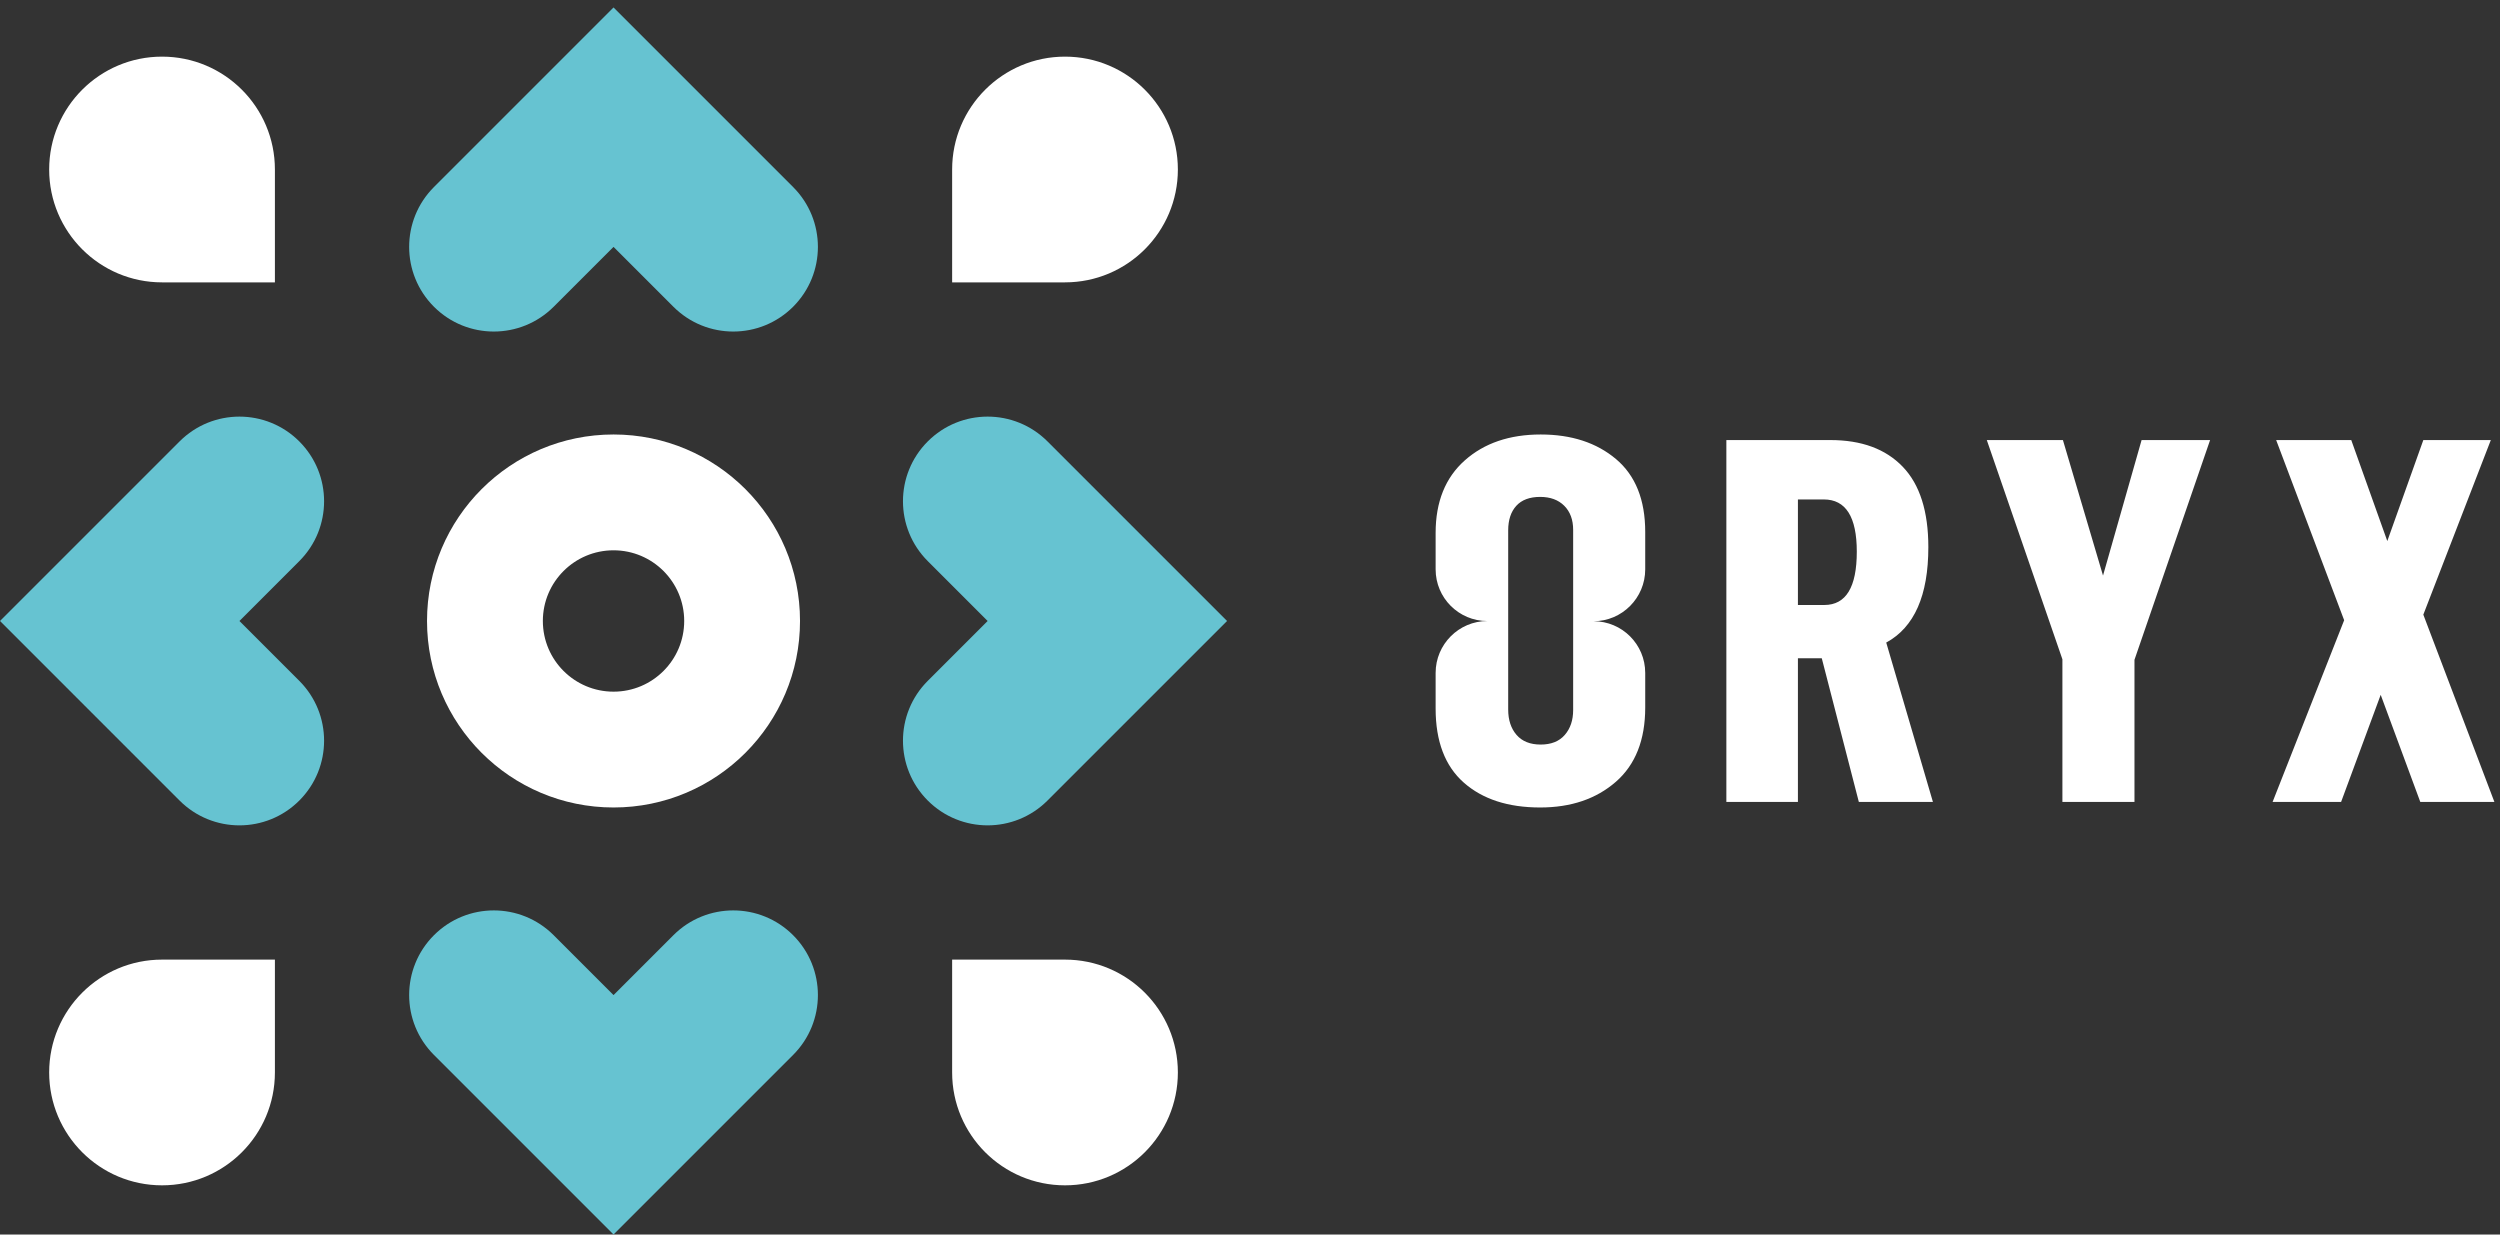
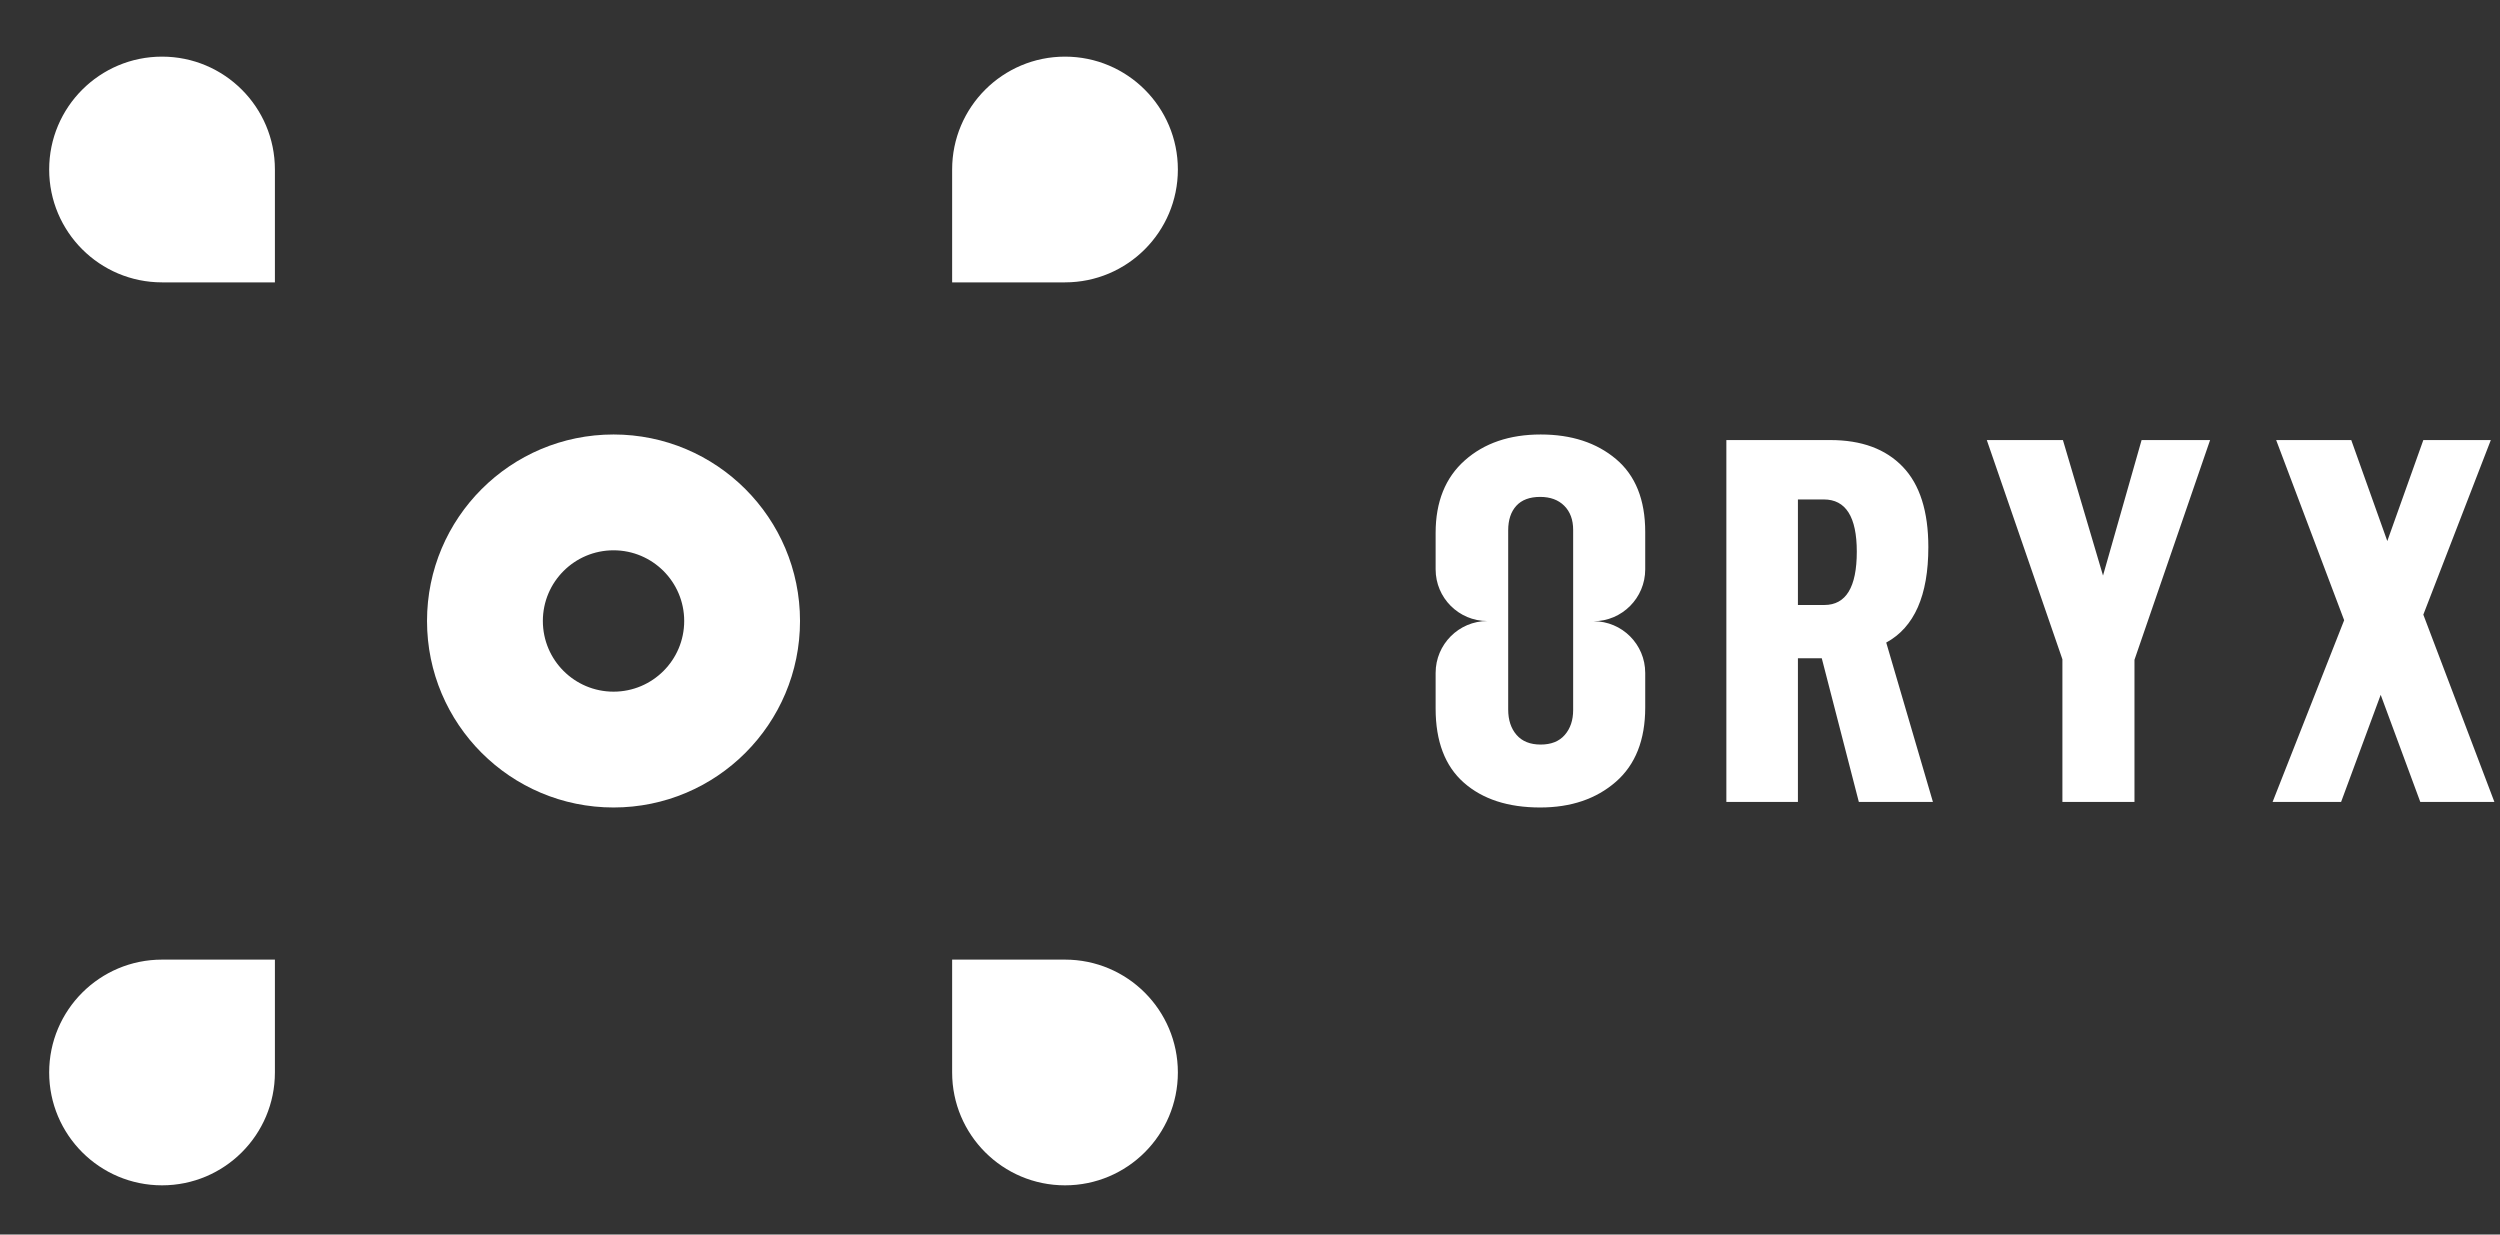
<svg xmlns="http://www.w3.org/2000/svg" height="239" viewBox="0 0 484 239" width="484">
  <rect x="0" y="0" width="484" height="239" fill="#333333" stroke="none" />
  <g fill="none" fill-rule="evenodd">
-     <path d="m118.78 1.443 34.767 34.767c6.4 6.4 6.4 16.777 0 23.177-6.4 6.4-16.777 6.4-23.177 0l-11.59-11.59-11.59 11.59c-6.4 6.4-16.777 6.4-23.177 0-6.4-6.4-6.4-16.777 0-23.177zm23.177 214.38 11.59-11.587c6.4-6.4 6.4-16.777 0-23.18-6.4-6.4-16.777-6.4-23.177 0l-11.59 11.59-11.59-11.59c-6.4-6.4-16.777-6.4-23.177 0-6.4 6.403-6.4 16.78 0 23.18l34.767 34.764zm72.426-118.777-11.59-11.59c-6.4-6.4-16.777-6.4-23.177 0-6.4 6.4-6.4 16.777 0 23.177l11.587 11.59-11.587 11.587c-6.4 6.4-6.4 16.777 0 23.177 6.4 6.403 16.777 6.403 23.177 0l34.767-34.764zm-191.206 46.354 11.59 11.587c6.4 6.403 16.777 6.403 23.177 0 6.4-6.4 6.4-16.777 0-23.177l-11.587-11.587 11.587-11.59c6.4-6.4 6.4-16.777 0-23.177-6.4-6.4-16.777-6.4-23.177 0l-34.767 34.767z" fill="#66c3d1" />
    <g fill="#fff">
      <path d="m31.371 54.666c-12.068 0-21.851-9.783-21.851-21.851 0-12.068 9.783-21.851 21.851-21.851 12.071 0 21.851 9.783 21.851 21.851v21.851zm152.963 0h21.851c12.068 0 21.851-9.783 21.851-21.851 0-12.068-9.783-21.851-21.851-21.851-12.065 0-21.851 9.783-21.851 21.851zm0 131.115v21.848c0 12.068 9.787 21.851 21.851 21.851 12.068 0 21.851-9.783 21.851-21.851s-9.783-21.848-21.851-21.848zm-131.112 0h-21.851c-12.068 0-21.851 9.78-21.851 21.848s9.783 21.851 21.851 21.851c12.071 0 21.851-9.783 21.851-21.851zm65.56-101.665c-19.946 0-36.111 16.165-36.111 36.105 0 19.943 16.165 36.108 36.111 36.108 19.936 0 36.101-16.165 36.101-36.108 0-19.939-16.165-36.105-36.101-36.105zm13.679 36.105c0 7.558-6.124 13.685-13.679 13.685-7.558 0-13.685-6.127-13.685-13.685 0-7.555 6.127-13.682 13.685-13.682 7.555 0 13.679 6.127 13.679 13.682z" />
      <path d="m373.327 105.927c0-6.94-1.654-12.133-4.963-15.572-3.306-3.439-7.974-5.159-13.999-5.159h-20.141v70.052h13.853v-27.805h4.619l7.173 27.805h14.343l-9.039-30.85c5.435-2.949 8.154-9.104 8.154-18.471zm-20.141 11.199h-5.109v-20.433h5.01c4.259 0 6.388 3.374 6.388 10.119 0 6.878-2.098 10.314-6.288 10.314zm61.426-31.93h13.263l-14.641 42.542v27.51h-13.952v-27.609l-14.638-42.443h14.737l7.763 26.234zm68.301 70.052h-14.346l-7.664-20.731-7.664 20.731h-13.263l13.853-35.173-13.164-34.878h14.539l6.978 19.551 6.974-19.551h13.067l-13.067 33.798zm-164.398-45.022v-7.248c0-6.22-1.884-10.92-5.649-14.098-3.768-3.175-8.629-4.764-14.591-4.764-6.025 0-10.923 1.67-14.685 5.01-3.768 3.34-5.652 8.027-5.652 14.051v7.049c0 5.525 4.482 10.007 10.01 10.007-5.528 0-10.01 4.516-10.01 10.041v6.9c0 6.351 1.819 11.131 5.454 14.34 3.635 3.209 8.564 4.814 14.784 4.814 5.963 0 10.842-1.654 14.641-4.96 3.799-3.309 5.699-8.107 5.699-14.393v-6.701c0-5.528-4.479-10.007-10.007-10.007 5.528 0 10.007-4.516 10.007-10.041zm-13.952 27.24c0 1.965-.54 3.569-1.62 4.814-1.08 1.245-2.638 1.865-4.668 1.865s-3.585-.621-4.665-1.865c-1.08-1.245-1.623-2.884-1.623-4.913v-34.683c0-2.027.525-3.616 1.574-4.764 1.046-1.145 2.586-1.72 4.615-1.72 1.968 0 3.523.574 4.668 1.72 1.145 1.148 1.72 2.703 1.72 4.668z" />
    </g>
  </g>
</svg>